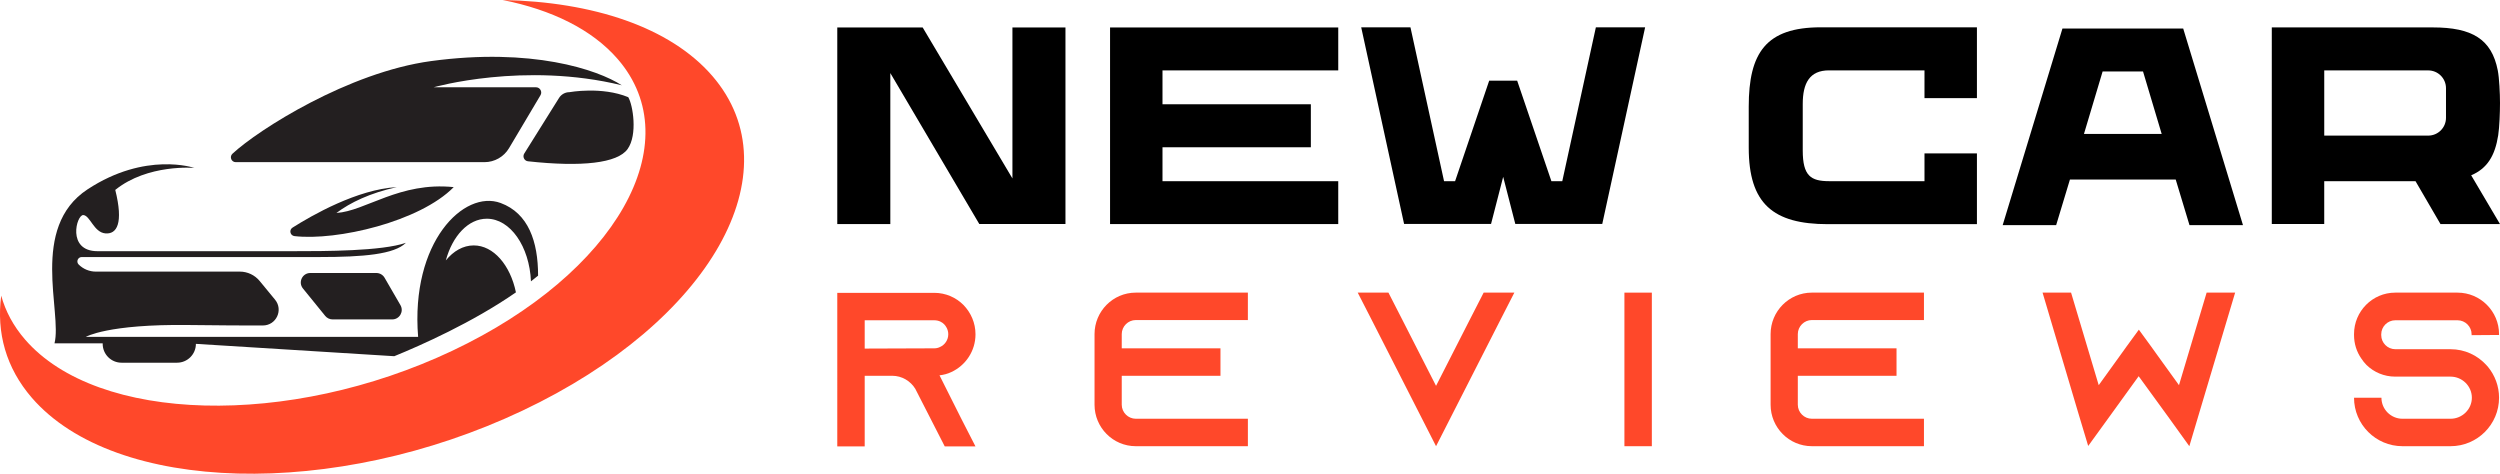
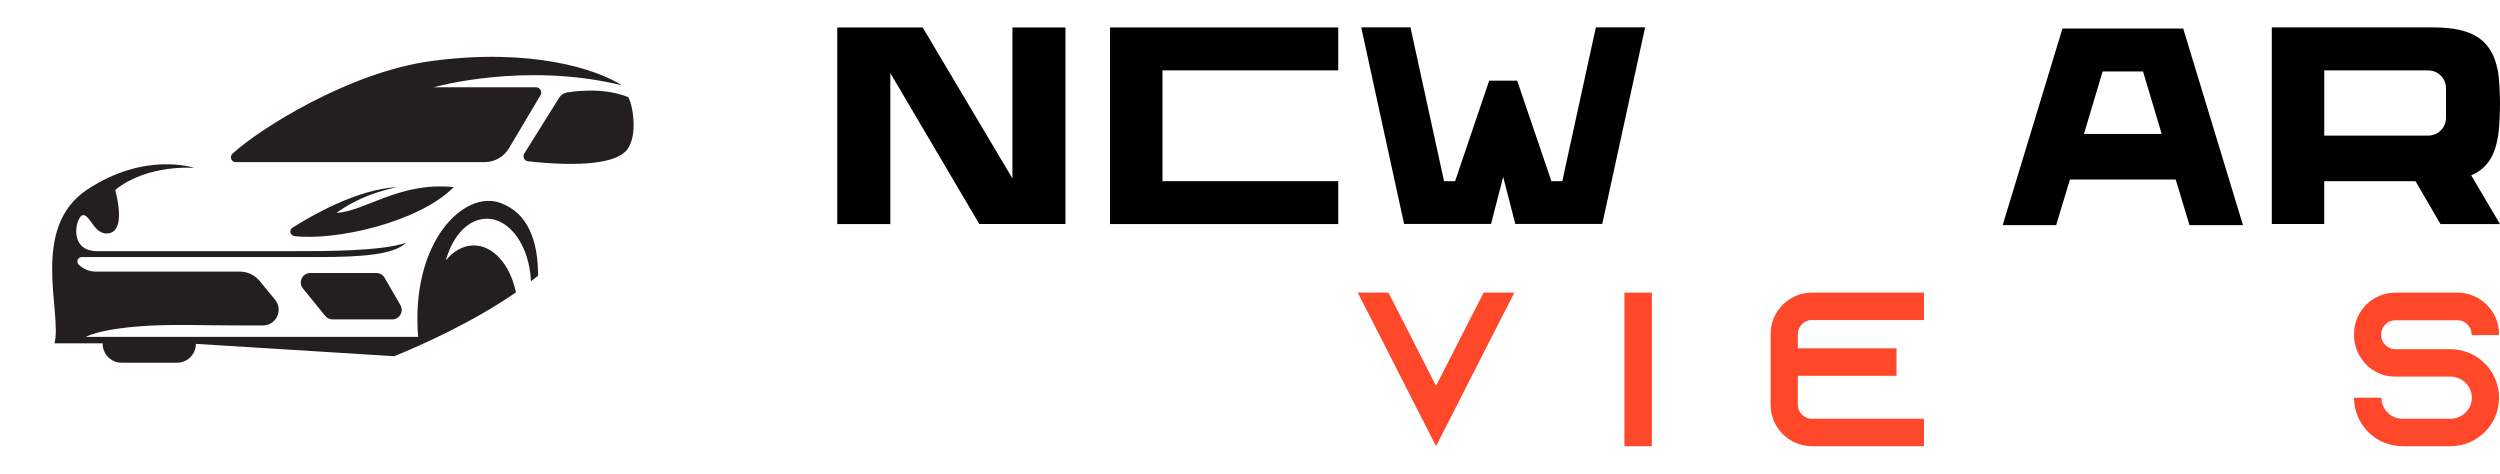
<svg xmlns="http://www.w3.org/2000/svg" version="1.1" id="Calque_1" x="0px" y="0px" width="202.328px" height="38.34px" viewBox="0 0 202.328 38.34" enable-background="new 0 0 202.328 38.34" xml:space="preserve">
  <g>
    <g>
      <path fill="#231F20" d="M25.114,22.094h5.344c0.274,0,0.528,0.146,0.666,0.383l1.285,2.22c0.297,0.513-0.074,1.154-0.666,1.154    h-4.826c-0.231,0-0.451-0.104-0.597-0.284l-1.802-2.219C24.108,22.846,24.466,22.094,25.114,22.094z" />
      <path fill="#231F20" d="M23.673,18.422c1.566-0.991,5.251-3.105,8.442-3.278c-2.176,0.48-3.758,1.243-4.888,2.091    c2.345-0.142,5.114-2.543,9.493-2.091c-2.746,2.798-9.457,4.36-12.887,3.965C23.482,19.069,23.374,18.612,23.673,18.422z" />
      <path fill="#231F20" d="M19.081,13.124h20.123c0.817,0,1.574-0.43,1.992-1.133l2.546-4.284c0.169-0.284-0.036-0.644-0.366-0.644    h-8.278c0,0,7.326-2.093,15.227-0.16c-1.99-1.282-7.302-3.062-15.438-1.96c-6.677,0.905-13.962,5.541-16.073,7.497    C18.549,12.685,18.723,13.124,19.081,13.124z" />
      <path fill="#231F20" d="M42.428,12.427l2.817-4.503c0.181-0.289,0.498-0.464,0.838-0.464c0,0,2.617-0.48,4.761,0.404    c0.375,0.613,0.777,3.046-0.054,4.201c-0.819,1.14-3.7,1.465-8.061,0.988C42.43,13.02,42.269,12.682,42.428,12.427z" />
-       <path fill="#FF482A" d="M57.64,6.136C54.233,2.2,47.989,0.141,40.681,0c3.958,0.788,7.237,2.384,9.31,4.779    c5.858,6.767-0.129,17.334-13.374,23.603s-28.73,5.864-34.588-0.903c-0.949-1.096-1.585-2.292-1.932-3.553    c-0.391,2.993,0.383,5.843,2.482,8.269c6.725,7.769,24.502,8.233,39.707,1.038C57.491,26.037,64.365,13.905,57.64,6.136z" />
      <path fill="#231F20" d="M38.339,19.862c-0.855,0-1.641,0.456-2.257,1.213c0.535-1.979,1.817-3.374,3.316-3.374    c1.899,0,3.452,2.239,3.573,5.069c0.195-0.152,0.389-0.306,0.577-0.461c0.003-2.765-0.787-5.047-3.027-5.879    c-2.967-1.102-7.304,3.15-6.682,10.835H6.941c0,0,1.752-1.046,8.321-0.961c2.708,0.035,4.659,0.041,6.018,0.037    c1.077-0.004,1.665-1.258,0.979-2.089l-1.246-1.513c-0.395-0.479-0.982-0.757-1.603-0.757H7.756c-0.521,0-1.021-0.207-1.39-0.575    c-0.223-0.223-0.065-0.604,0.25-0.604h19.242c3.559,0,6.06-0.219,6.992-1.152c-1.95,0.678-6.568,0.678-9.154,0.678    c-2.585,0-13.308,0-15.808,0s-1.695-2.966-1.144-2.924s0.848,1.398,1.78,1.483c0.933,0.084,1.483-0.806,0.805-3.518    c2.628-2.119,6.399-1.78,6.399-1.78s-3.941-1.357-8.646,1.737c-4.704,3.094-2.034,9.959-2.67,12.459h3.899v0.043    c0,0.842,0.683,1.525,1.526,1.525h4.492c0.843,0,1.526-0.683,1.526-1.525l16.054,0.999c2.112-0.861,6.323-2.722,9.846-5.167    C41.3,21.459,39.942,19.862,38.339,19.862z" />
    </g>
    <g>
      <g>
        <path d="M74.672,2.221l7.265,12.221V2.221h4.292v15.91h-6.973L72.055,5.913v12.219h-4.293V2.221H74.672z" />
-         <path d="M94.082,5.695v2.742h12.007v3.48H94.082v2.746h14.224v3.47H89.838V2.221h18.468v3.474H94.082z" />
+         <path d="M94.082,5.695v2.742v3.48H94.082v2.746h14.224v3.47H89.838V2.221h18.468v3.474H94.082z" />
        <path d="M133.142,2.213l-3.469,15.911h-7.038l-0.981-3.813l-0.982,3.813h-7.038l-3.47-15.911h3.986l2.719,12.453h0.892     l2.76-8.136h2.265l2.771,8.136h0.879l2.719-12.453H133.142z" />
-         <path d="M159.995,2.211v5.729h-4.244V5.695h-7.731c-1.571,0-2.122,1.041-2.122,2.719v3.765c0,2.061,0.657,2.484,2.142,2.484     h7.711v-2.25h4.244v5.729h-12.062c-4.433,0-6.406-1.656-6.406-6.182V8.627c0-4.356,1.4-6.417,5.834-6.417H159.995z" />
        <path d="M181.526,18.219h-4.329l-1.115-3.692h-8.559l-1.116,3.692h-4.328l4.837-15.91h9.773L181.526,18.219z M170.168,5.782     l-1.51,5.055h6.289l-1.51-5.055H170.168z" />
        <path d="M199.996,14.187l2.332,3.949h-4.816l-2.02-3.47h-7.389v3.463h-4.244V2.219h13.037c3.173,0,4.755,0.947,5.252,3.479     c0.12,0.618,0.18,1.869,0.18,2.635c0,0.767-0.043,1.946-0.146,2.618C201.926,12.593,201.299,13.636,199.996,14.187z      M188.104,10.975h8.413c0.796,0,1.44-0.644,1.44-1.44V7.139c0-0.797-0.645-1.441-1.44-1.441h-8.413V10.975z" />
      </g>
      <g>
-         <path fill="#FF482A" d="M77.81,33.91l1.137,2.219H76.46l-1.135-2.219l-1.19-2.326l-0.053-0.108     c-0.391-0.638-1.083-1.064-1.881-1.064h-2.22v5.717h-2.219V23.7h7.848c0.922,0,1.759,0.374,2.36,0.977     c0.605,0.621,0.978,1.457,0.978,2.378c0,1.351-0.798,2.521-1.954,3.055c-0.3,0.143-0.621,0.229-0.959,0.266L77.81,33.91z      M75.609,28.191c0.16,0,0.32-0.034,0.462-0.106c0.408-0.176,0.674-0.586,0.674-1.03c0-0.408-0.214-0.691-0.338-0.817     C76.267,26.096,76,25.92,75.609,25.92h-5.628v2.291L75.609,28.191z" />
-         <path fill="#FF482A" d="M90.784,27.039v1.152h7.99v2.221h-7.99v2.343c0,0.622,0.515,1.135,1.137,1.135h9.072v2.221H91.92     c-1.848,0-3.338-1.509-3.338-3.356v-5.716c0-1.847,1.49-3.356,3.338-3.356h9.072v2.219H91.92     C91.299,25.902,90.784,26.417,90.784,27.039z" />
        <path fill="#FF482A" d="M122.558,23.683l-1.135,2.219l-5.202,10.209l-5.202-10.209l-1.137-2.219h2.486l1.136,2.219l2.717,5.327     l2.716-5.327l1.137-2.219H122.558z" />
        <path fill="#FF482A" d="M131.466,36.111V23.683h2.219v12.429H131.466z" />
        <path fill="#FF482A" d="M145.499,27.039v1.152h7.989v2.221h-7.989v2.343c0,0.622,0.514,1.135,1.136,1.135h9.073v2.221h-9.073     c-1.846,0-3.338-1.509-3.338-3.356v-5.716c0-1.847,1.492-3.356,3.338-3.356h9.073v2.219h-9.073     C146.013,25.902,145.499,26.417,145.499,27.039z" />
-         <path fill="#FF482A" d="M177.983,33.43l-0.798,2.681l-1.634-2.273l-2.466-3.391l-2.451,3.391L169,36.092L168.2,33.43     l-2.893-9.748h2.307l2.238,7.491l1.88-2.609l0.356-0.497l1.012-1.386l1.012,1.386l0.355,0.497l1.881,2.609l2.238-7.491h2.307     L177.983,33.43z" />
        <path fill="#FF482A" d="M200.03,27.126v-0.071c0-0.621-0.515-1.135-1.137-1.135h-5.041c-0.621,0-1.136,0.514-1.136,1.135v0.071     c0,0.622,0.515,1.136,1.136,1.136h4.474c1.152,0,2.182,0.497,2.893,1.279c0.054,0.053,0.091,0.106,0.143,0.16     c0.55,0.674,0.89,1.544,0.89,2.486c0,2.166-1.757,3.924-3.925,3.924h-3.89c-2.164,0-3.922-1.758-3.922-3.924h2.218     c0,0.94,0.765,1.703,1.704,1.703h3.89c0.941,0,1.724-0.762,1.724-1.703c0-0.942-0.782-1.706-1.724-1.706h-4.474     c-0.906,0-1.723-0.355-2.326-0.94c-0.159-0.16-0.302-0.337-0.426-0.532c-0.374-0.534-0.586-1.191-0.586-1.9v-0.07     c0-1.847,1.491-3.356,3.338-3.356h5.041c1.847,0,3.357,1.509,3.357,3.356v0.07L200.03,27.126z" />
      </g>
    </g>
  </g>
</svg>